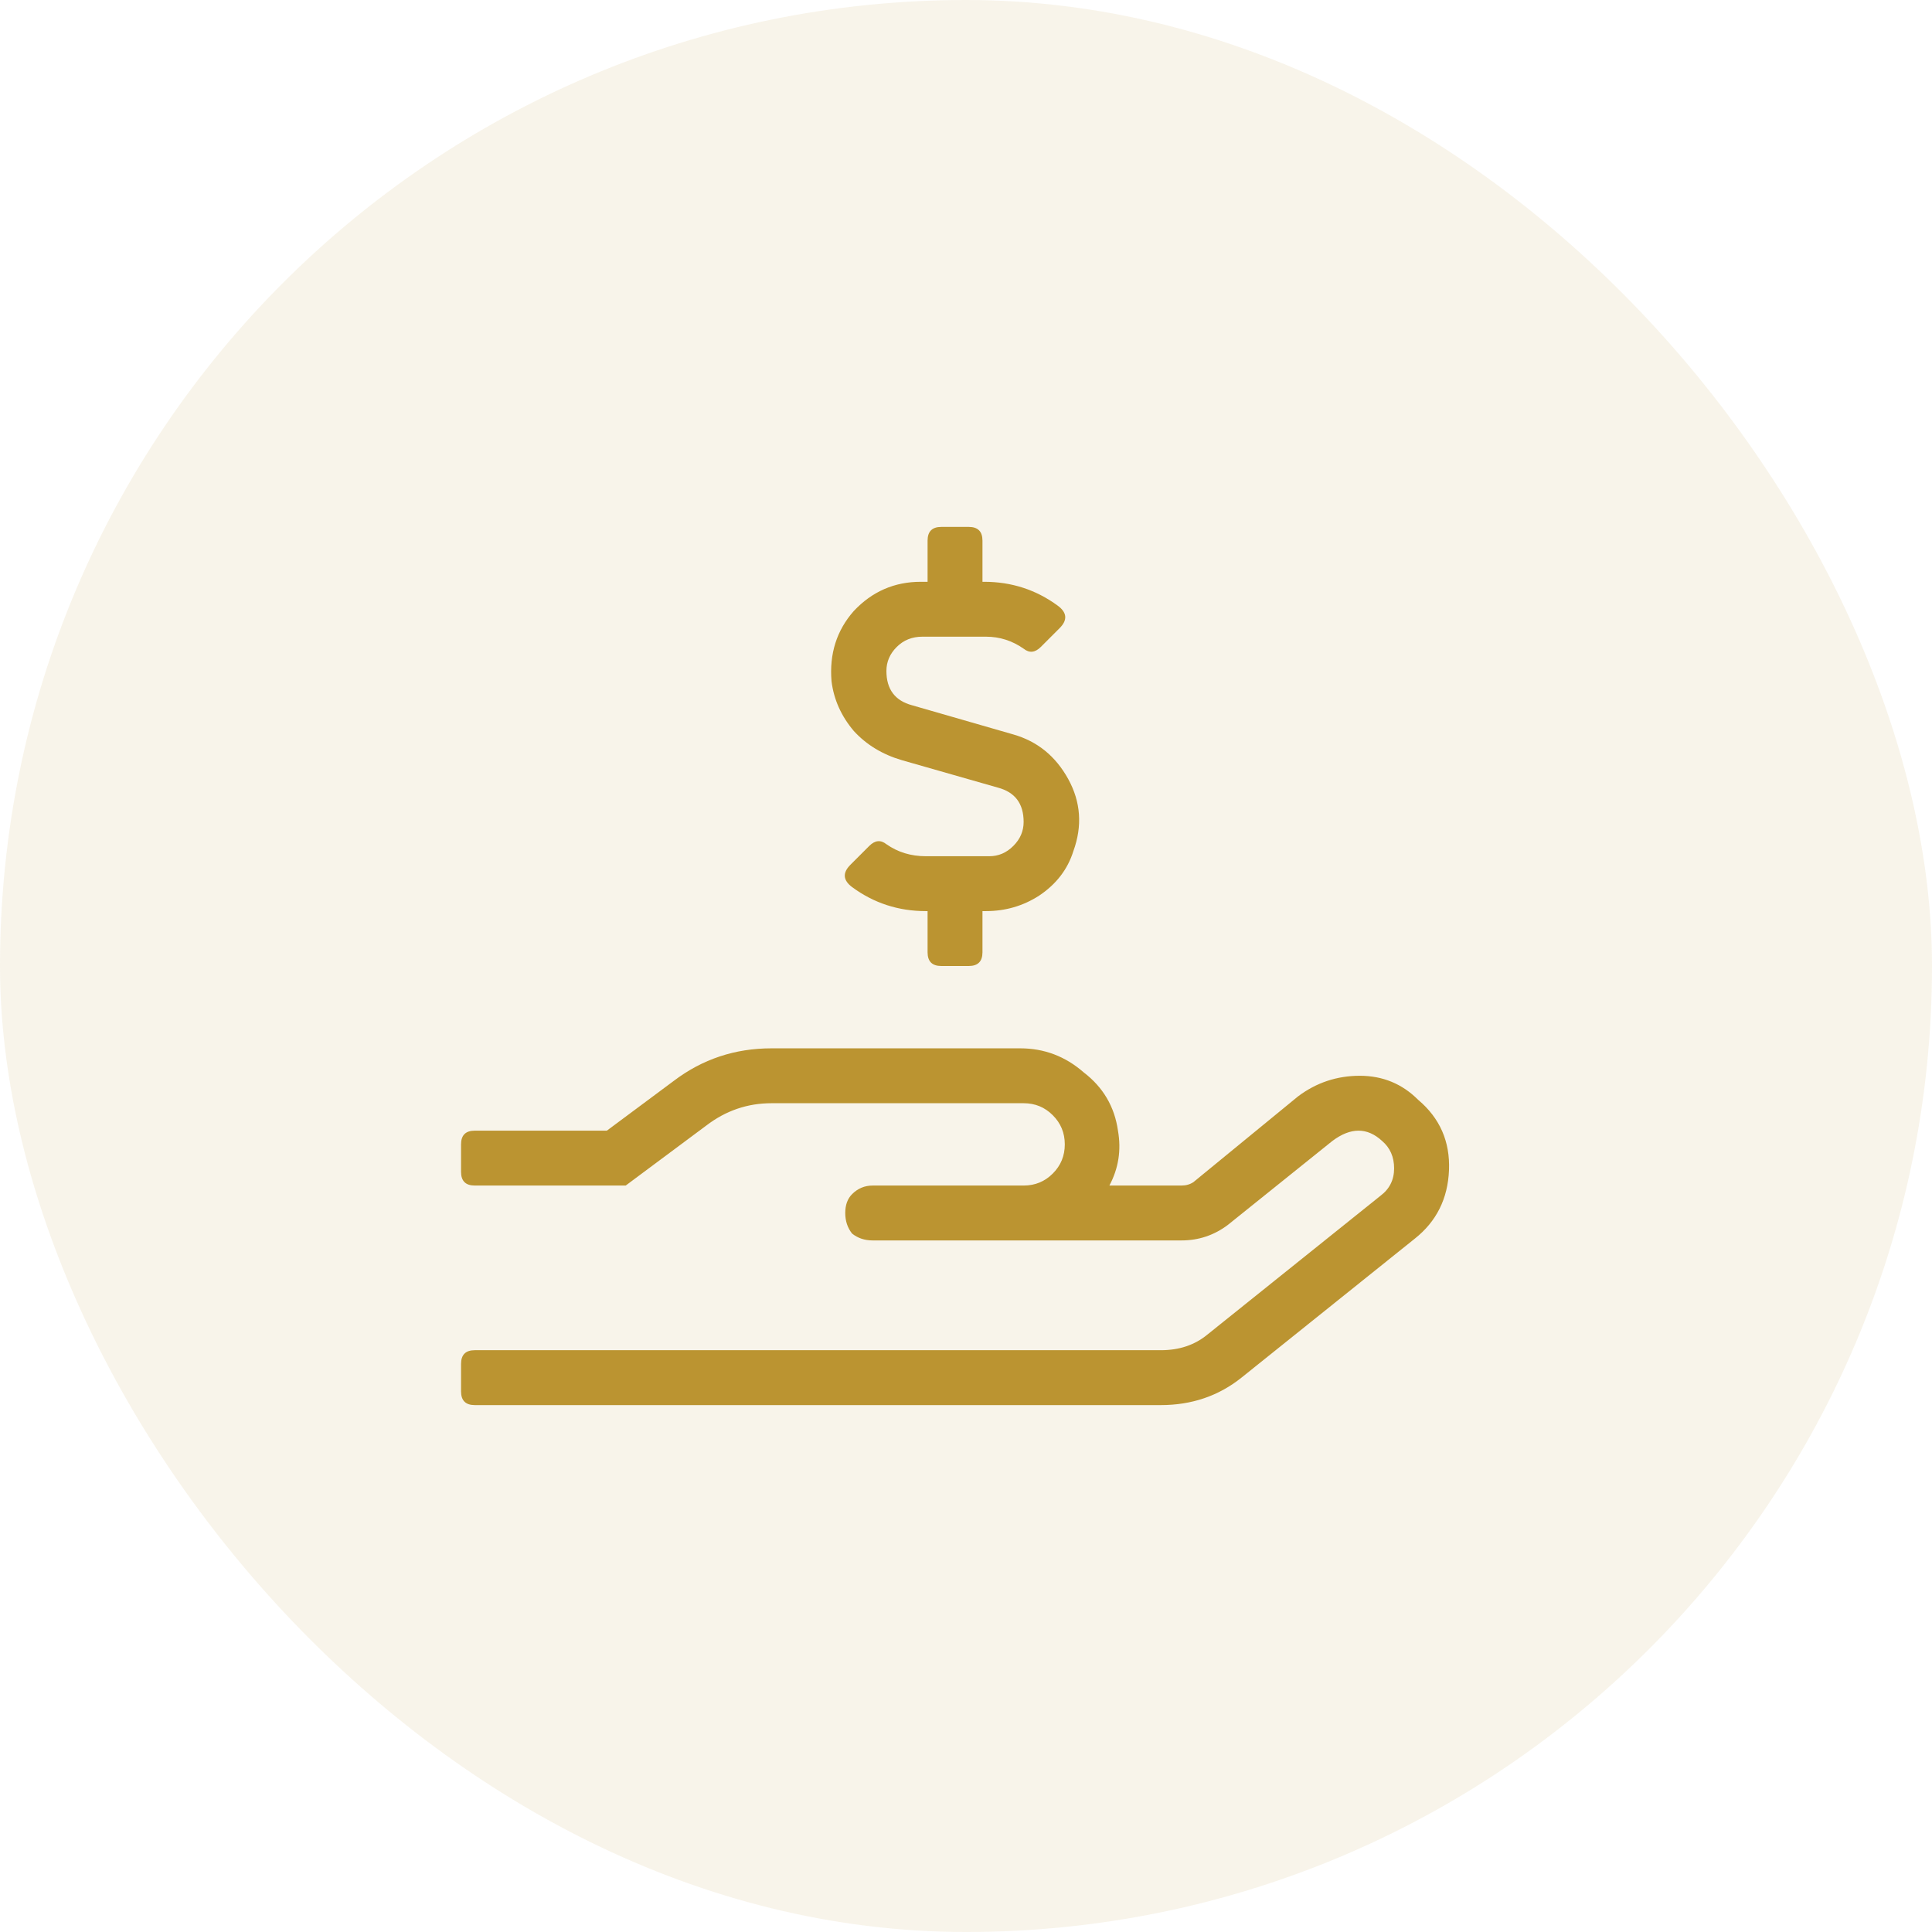
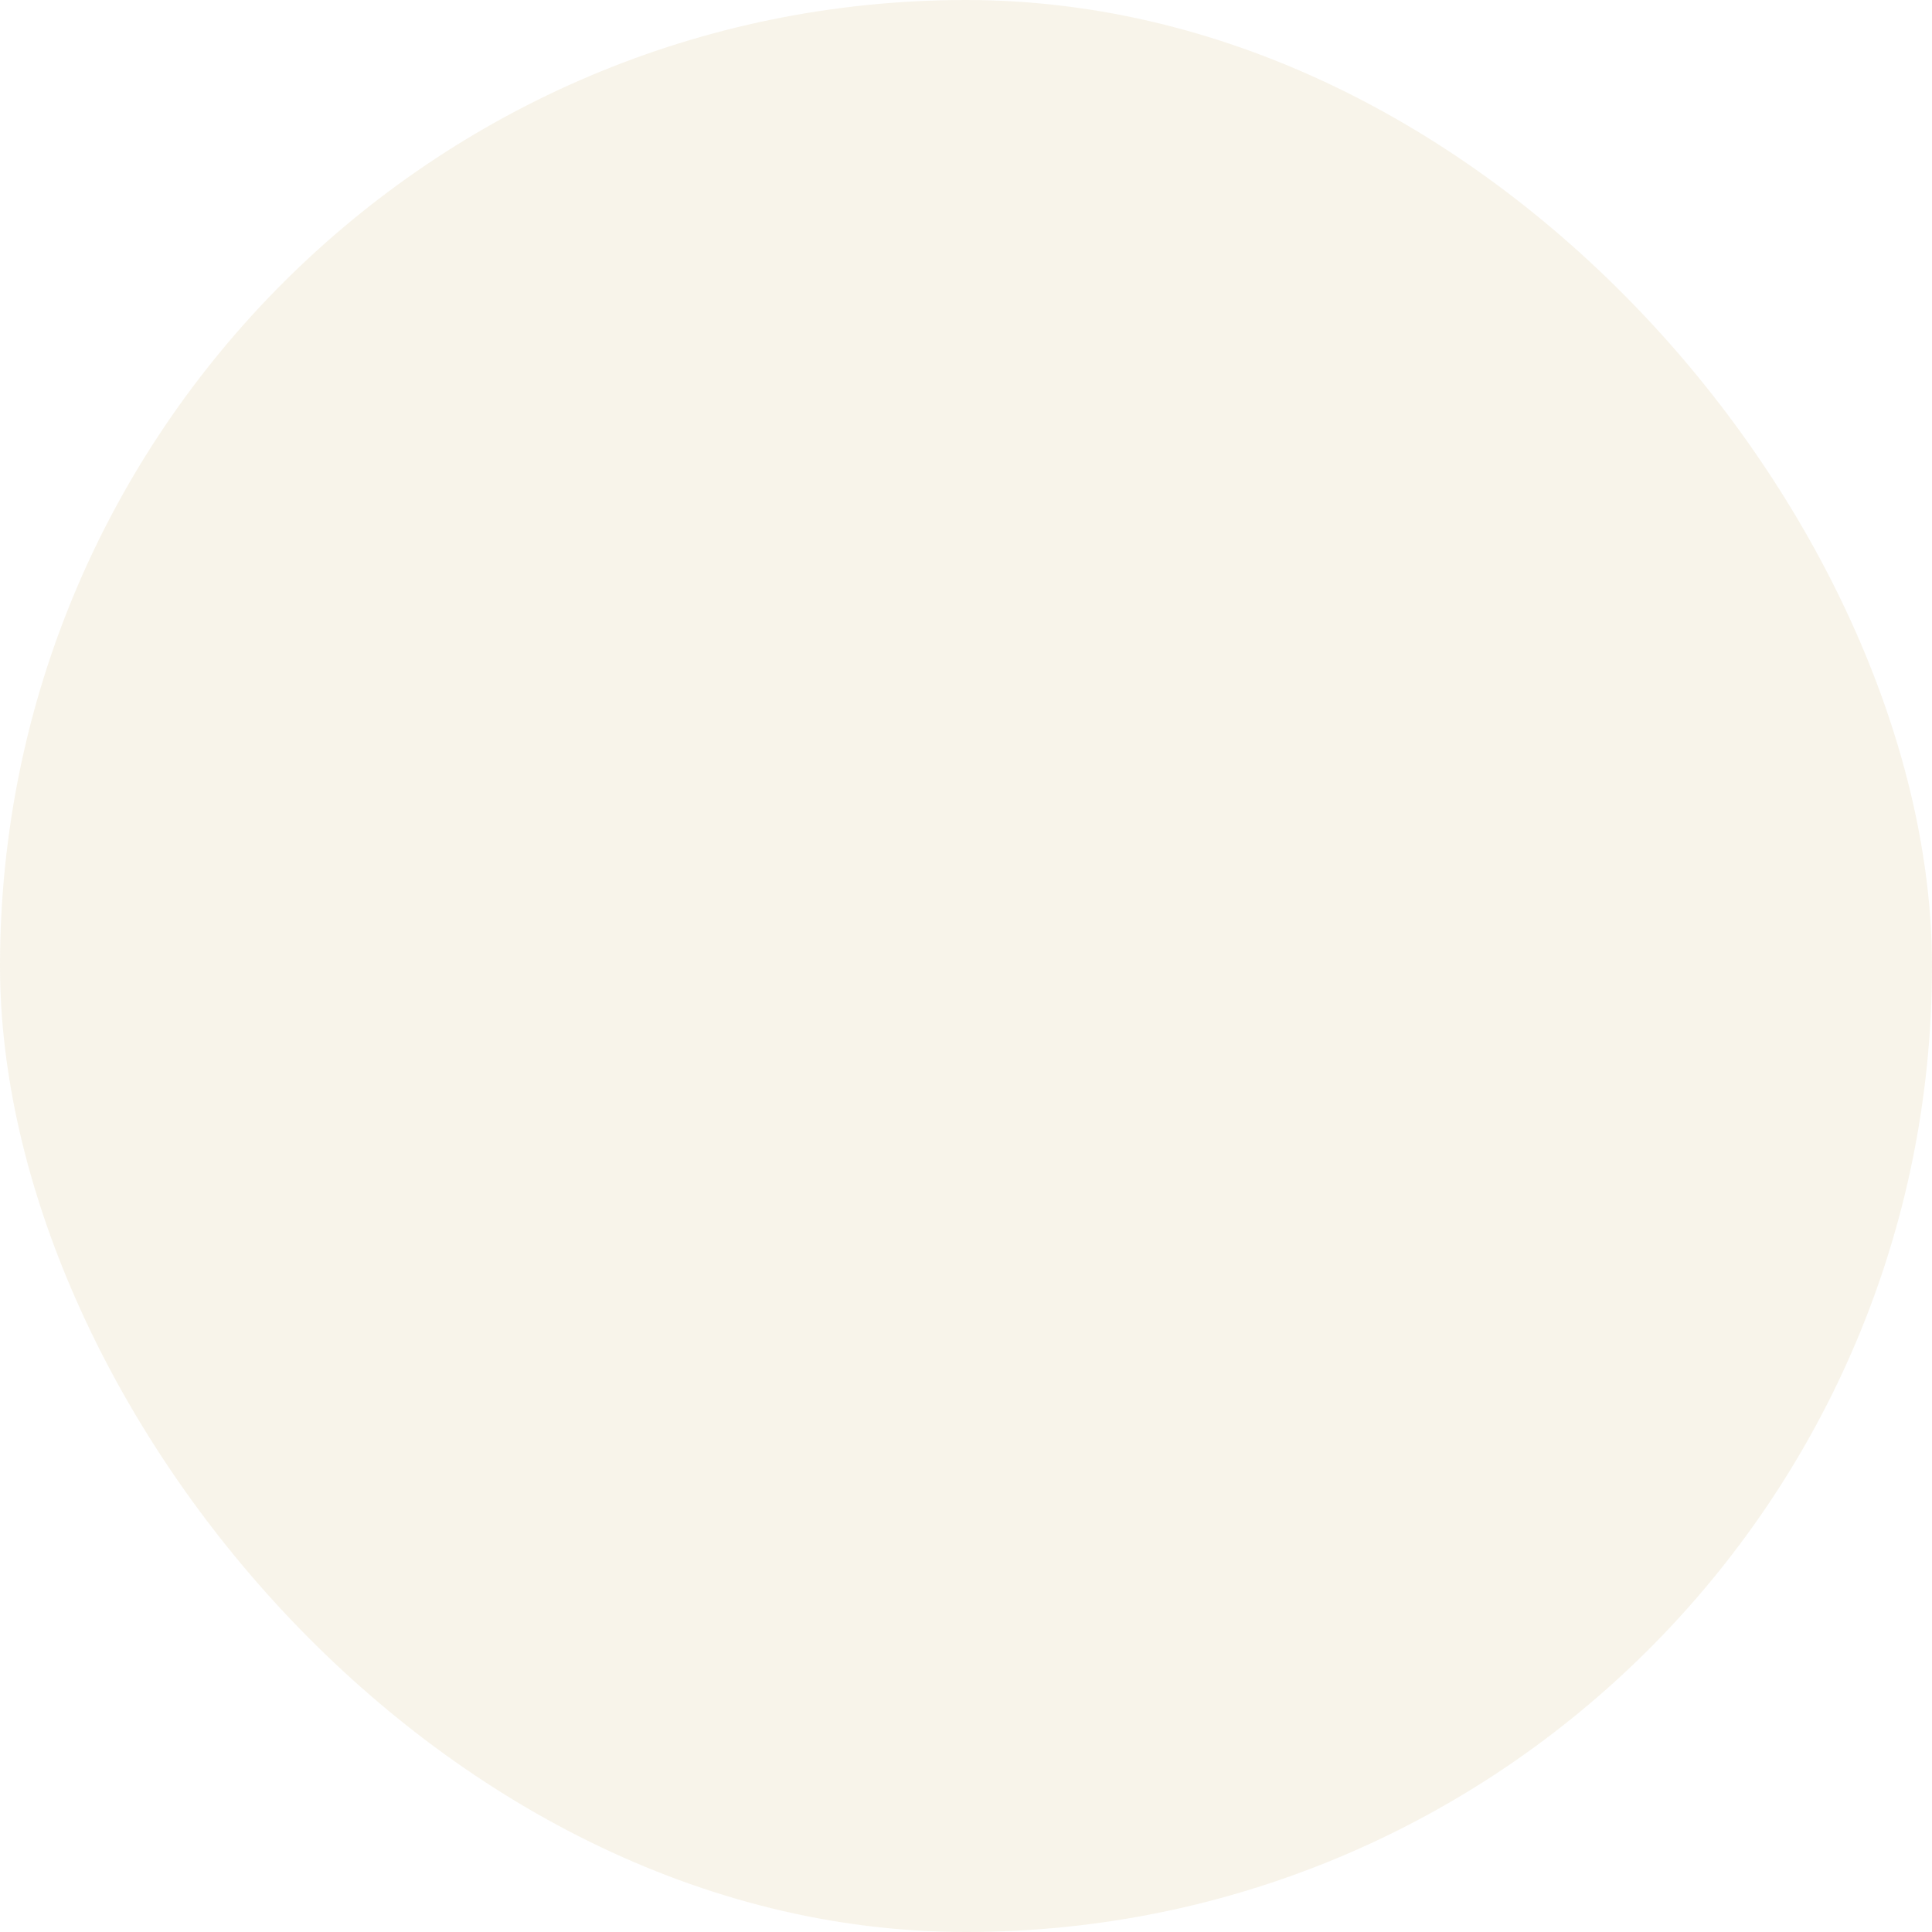
<svg xmlns="http://www.w3.org/2000/svg" width="88" height="88" viewBox="0 0 88 88" fill="none">
  <rect opacity="0.1" width="88" height="88" rx="44" fill="#BB9431" />
-   <path d="M41.078 34.625C40.193 34.365 39.464 33.922 38.891 33.297C38.318 32.62 37.979 31.865 37.875 31.031C37.771 29.781 38.109 28.713 38.891 27.828C39.724 26.943 40.74 26.5 41.938 26.5H42.25V24.625C42.25 24.208 42.458 24 42.875 24H44.125C44.542 24 44.75 24.208 44.75 24.625V26.5H44.828C46.078 26.5 47.198 26.865 48.188 27.594C48.604 27.906 48.63 28.245 48.266 28.609L47.406 29.469C47.146 29.729 46.885 29.755 46.625 29.547C46.104 29.182 45.531 29 44.906 29H42.016C41.547 29 41.156 29.156 40.844 29.469C40.531 29.781 40.375 30.146 40.375 30.562C40.375 31.396 40.766 31.917 41.547 32.125L46.156 33.453C47.25 33.766 48.083 34.443 48.656 35.484C49.229 36.526 49.307 37.62 48.891 38.766C48.63 39.599 48.109 40.276 47.328 40.797C46.599 41.266 45.792 41.5 44.906 41.5H44.75V43.375C44.75 43.792 44.542 44 44.125 44H42.875C42.458 44 42.25 43.792 42.25 43.375V41.5H42.172C40.922 41.5 39.802 41.135 38.812 40.406C38.396 40.094 38.37 39.755 38.734 39.391L39.594 38.531C39.854 38.271 40.115 38.245 40.375 38.453C40.896 38.818 41.495 39 42.172 39H45.062C45.479 39 45.844 38.844 46.156 38.531C46.469 38.219 46.625 37.854 46.625 37.438C46.625 36.604 46.234 36.083 45.453 35.875L41.078 34.625ZM64.594 50.094C65.583 50.927 66.052 51.995 66 53.297C65.948 54.599 65.427 55.641 64.438 56.422L56.547 62.75C55.505 63.583 54.281 64 52.875 64H21.625C21.208 64 21 63.792 21 63.375V62.125C21 61.708 21.208 61.5 21.625 61.5H52.875C53.708 61.5 54.411 61.266 54.984 60.797L62.875 54.469C63.292 54.156 63.5 53.74 63.5 53.219C63.5 52.698 63.318 52.281 62.953 51.969C62.276 51.344 61.521 51.344 60.688 51.969L55.922 55.797C55.297 56.266 54.594 56.5 53.812 56.5H39.75C39.385 56.5 39.073 56.396 38.812 56.188C38.604 55.927 38.5 55.615 38.5 55.25C38.5 54.885 38.604 54.599 38.812 54.391C39.073 54.13 39.385 54 39.75 54H46.625C47.146 54 47.589 53.818 47.953 53.453C48.318 53.089 48.5 52.646 48.5 52.125C48.5 51.604 48.318 51.161 47.953 50.797C47.589 50.432 47.146 50.25 46.625 50.25H35.141C34.047 50.25 33.057 50.589 32.172 51.266L28.5 54H21.625C21.208 54 21 53.792 21 53.375V52.125C21 51.708 21.208 51.5 21.625 51.5H27.641L30.688 49.234C31.99 48.245 33.474 47.75 35.141 47.75H46.469C47.562 47.75 48.526 48.115 49.359 48.844C50.245 49.521 50.766 50.406 50.922 51.5C51.078 52.385 50.948 53.219 50.531 54H53.812C54.021 54 54.203 53.948 54.359 53.844L59.125 49.938C59.958 49.312 60.896 49 61.938 49C62.979 49 63.865 49.365 64.594 50.094Z" fill="#BB9431" />
</svg>